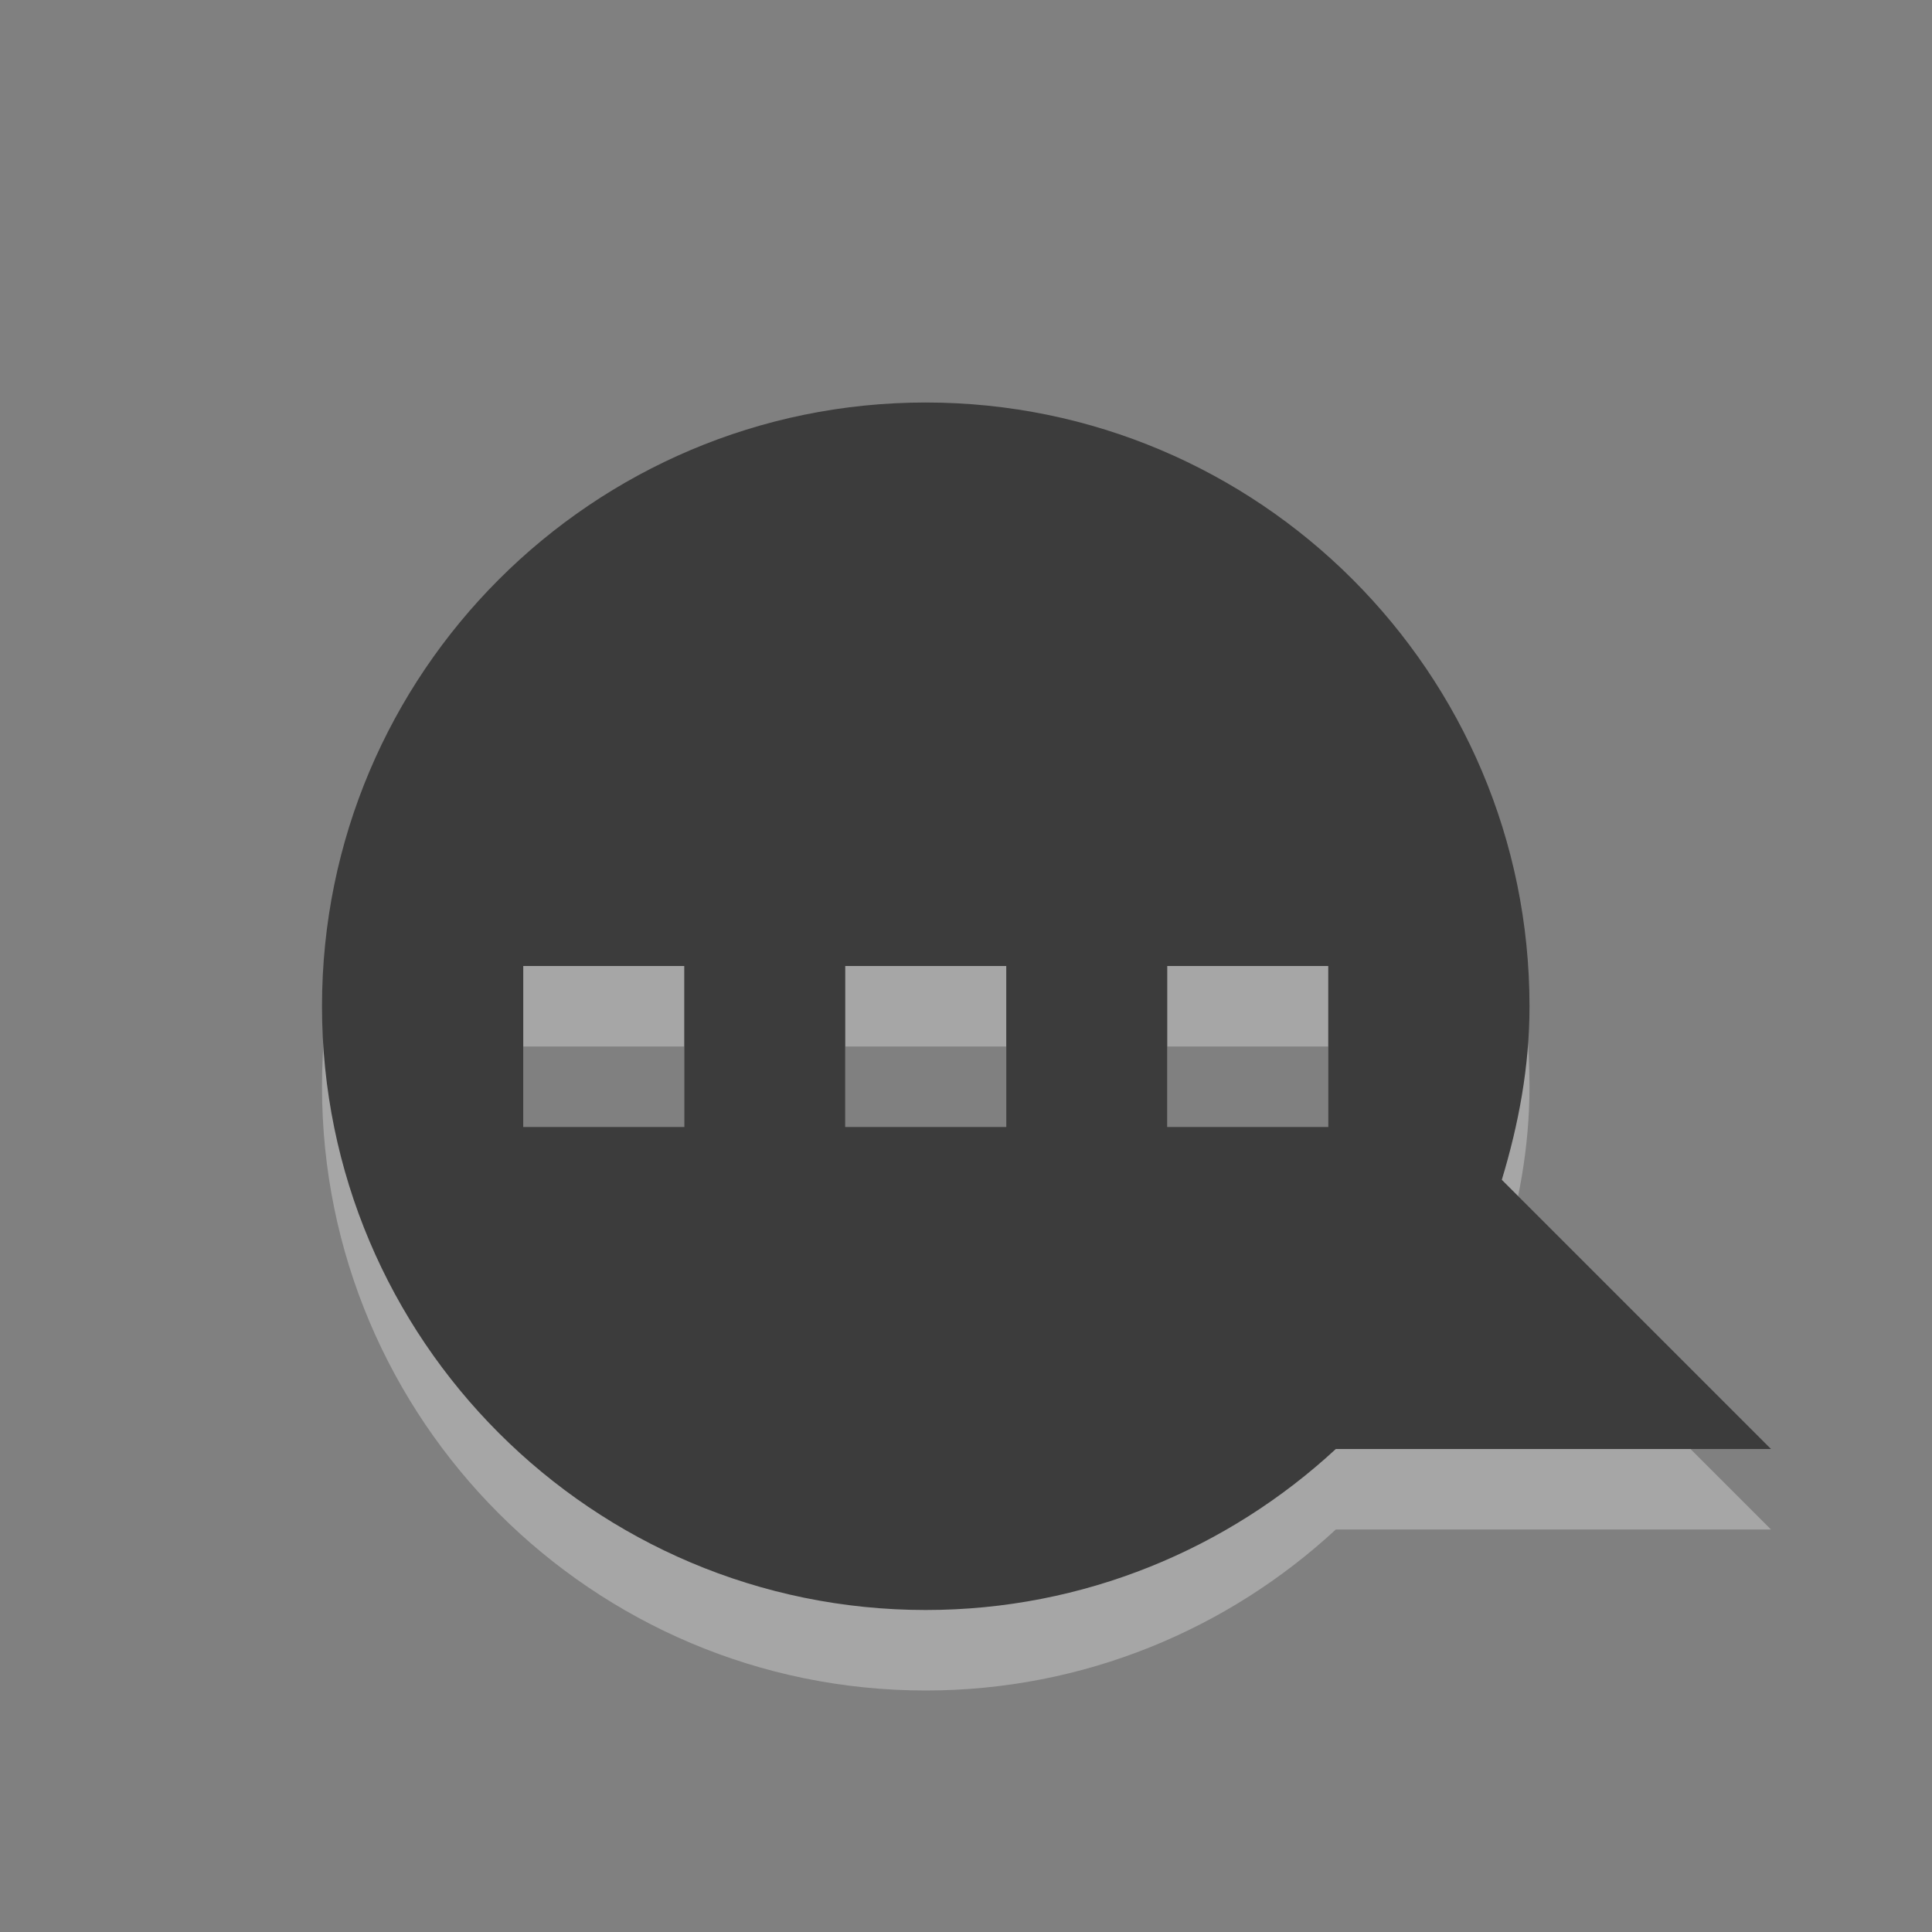
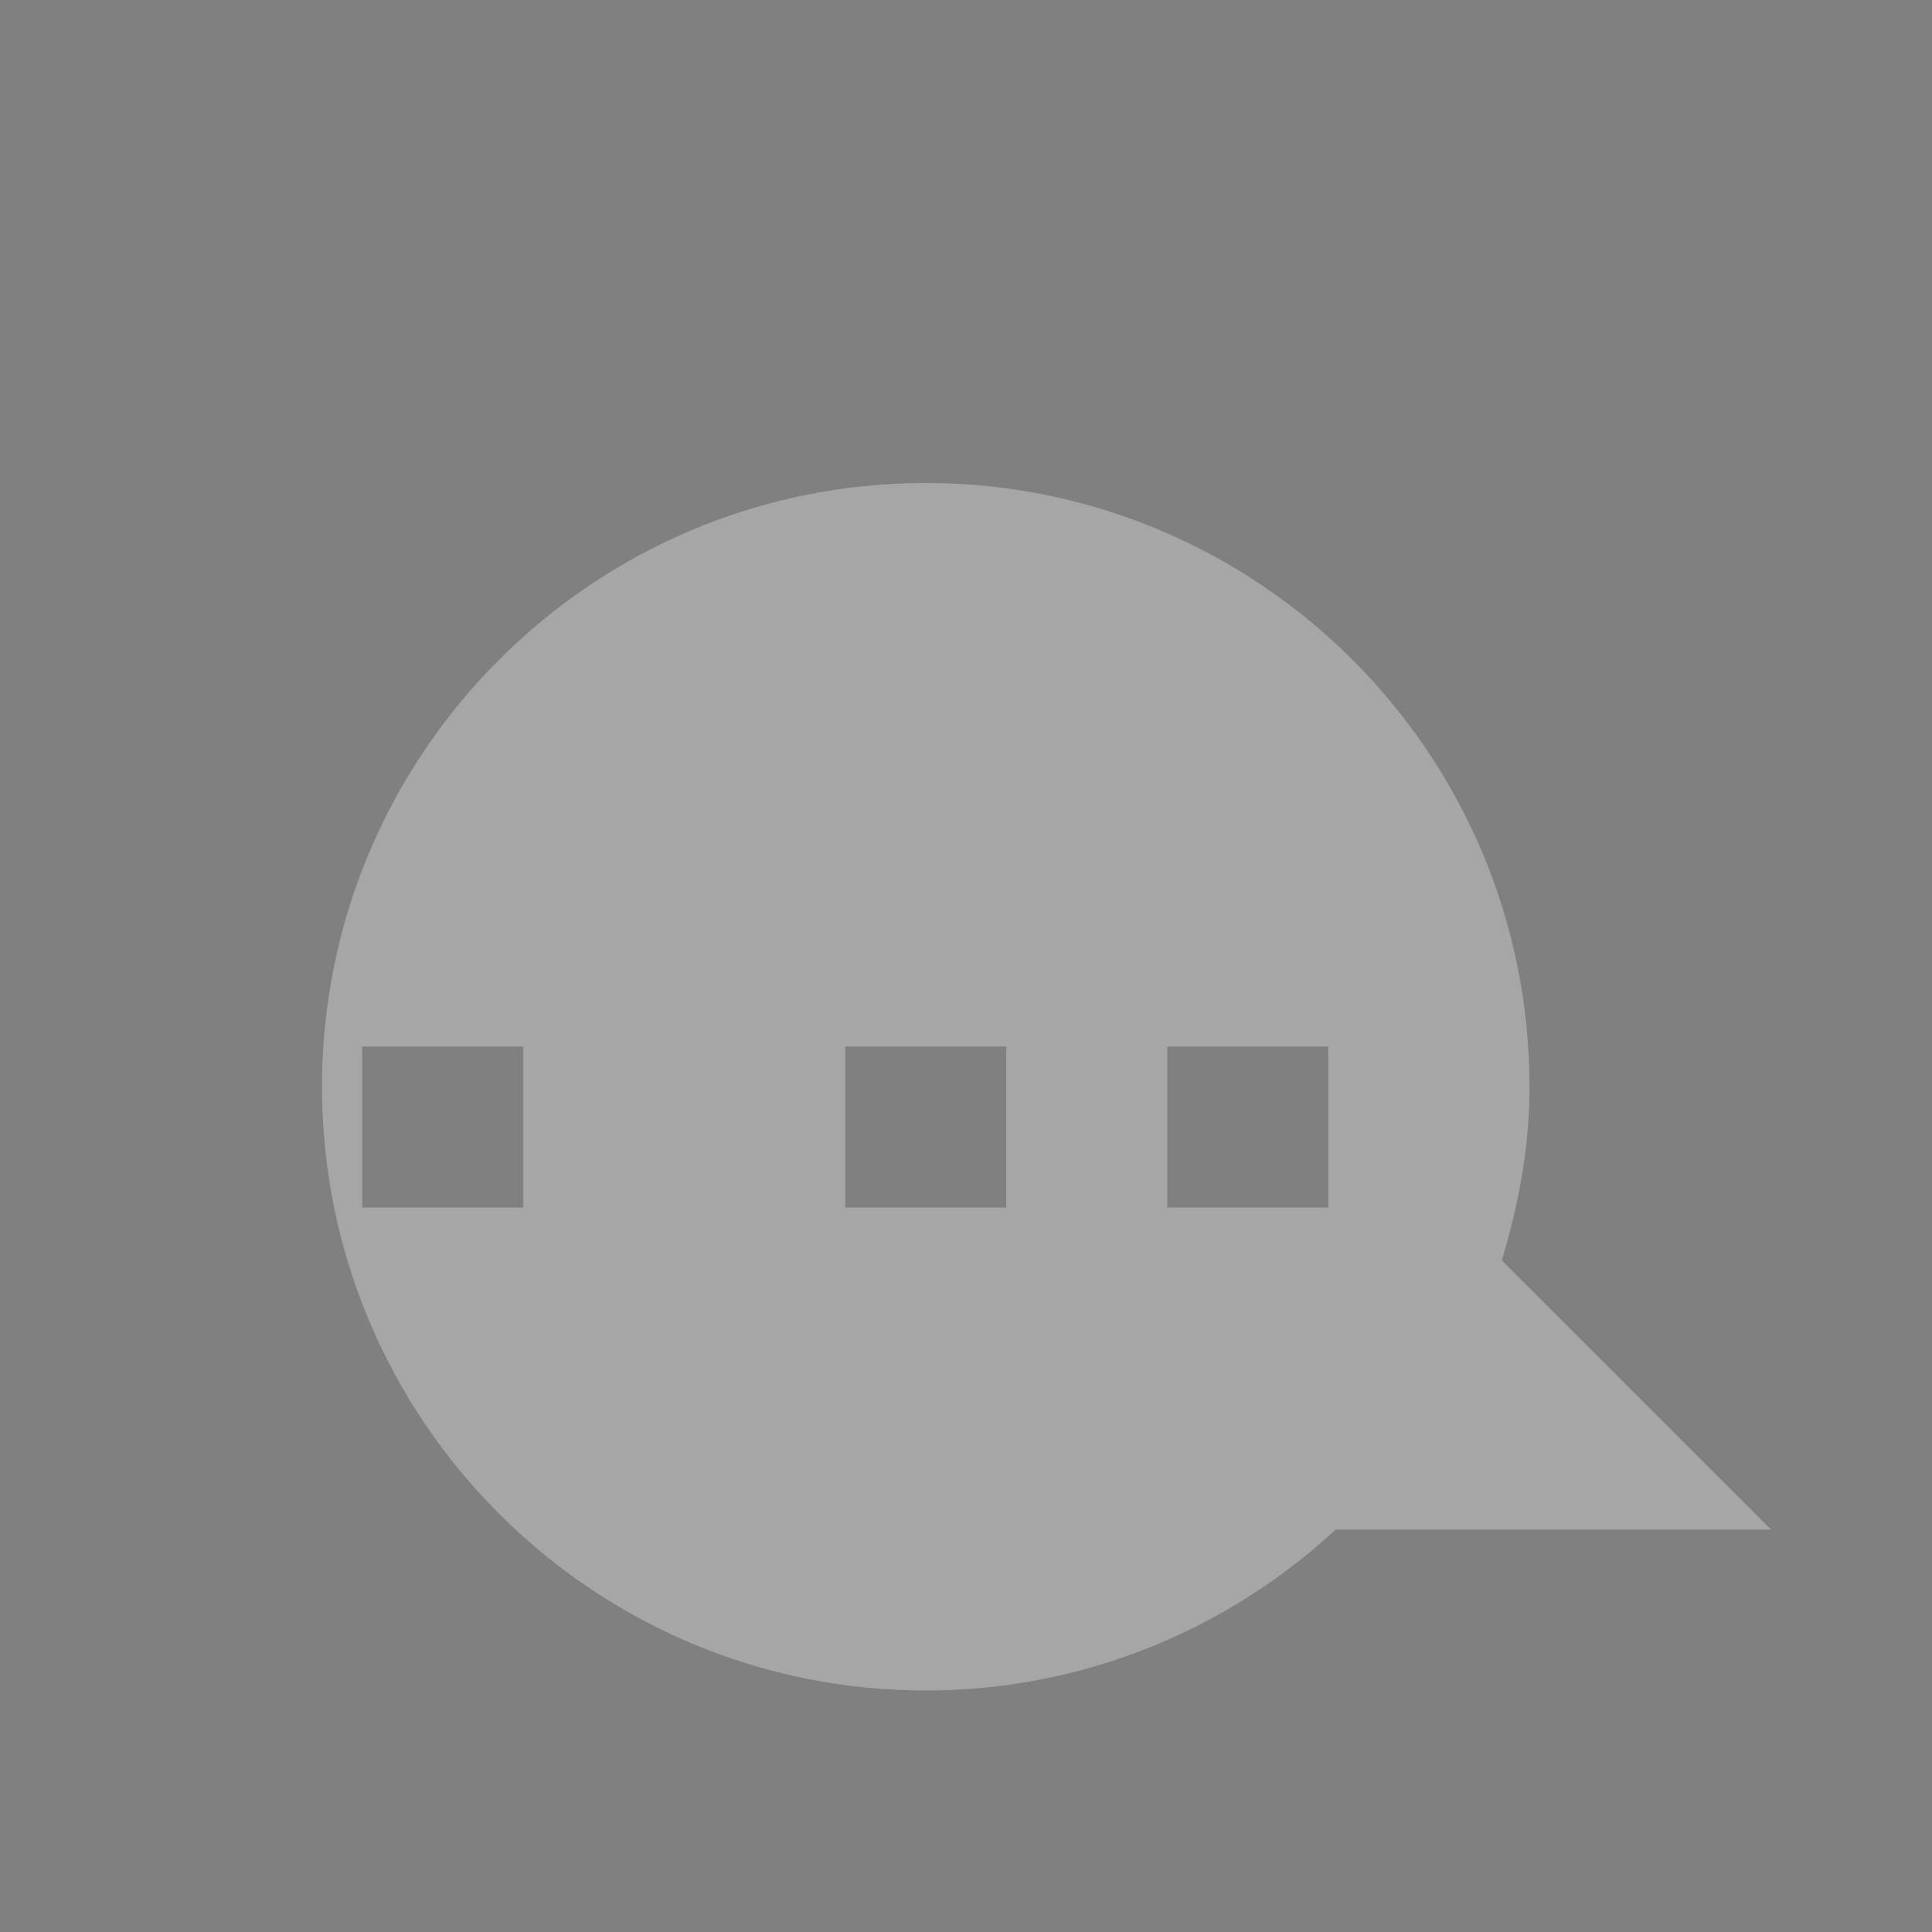
<svg xmlns="http://www.w3.org/2000/svg" id="svg2816" width="24" height="24" version="1.0">
  <rect width="100%" height="100%" fill="#808080" stroke="none" />
-   <path id="path2396-2" d="m11.5 6c-4.14 0-7.5 3.36-7.5 7.5 0 4.14 3.36 7.5 7.5 7.5 1.965 0 3.756-0.762 5.094-2h5.406l-3.344-3.344c0.208-0.688 0.344-1.401 0.344-2.156 0-4.14-3.36-7.5-7.5-7.5zm-5 7h2v2h-2v-2zm4 0h2v2h-2v-2zm4 0h2v2h-2v-2z" style="fill-rule:evenodd;fill:#fff;opacity:.3" />
-   <path id="path2396" d="m11.5 5c-4.14 0-7.5 3.36-7.5 7.5 0 4.14 3.36 7.5 7.5 7.5 1.965 0 3.756-0.762 5.094-2h5.406l-3.344-3.344c0.208-0.688 0.344-1.401 0.344-2.156 0-4.14-3.36-7.5-7.5-7.5zm-5 7h2v2h-2v-2zm4 0h2v2h-2v-2zm4 0h2v2h-2v-2z" style="fill-rule:evenodd;fill:#3c3c3c" />
+   <path id="path2396-2" d="m11.5 6c-4.14 0-7.5 3.36-7.5 7.5 0 4.14 3.36 7.5 7.5 7.5 1.965 0 3.756-0.762 5.094-2h5.406l-3.344-3.344c0.208-0.688 0.344-1.401 0.344-2.156 0-4.14-3.36-7.5-7.5-7.5zm-5 7v2h-2v-2zm4 0h2v2h-2v-2zm4 0h2v2h-2v-2z" style="fill-rule:evenodd;fill:#fff;opacity:.3" />
</svg>